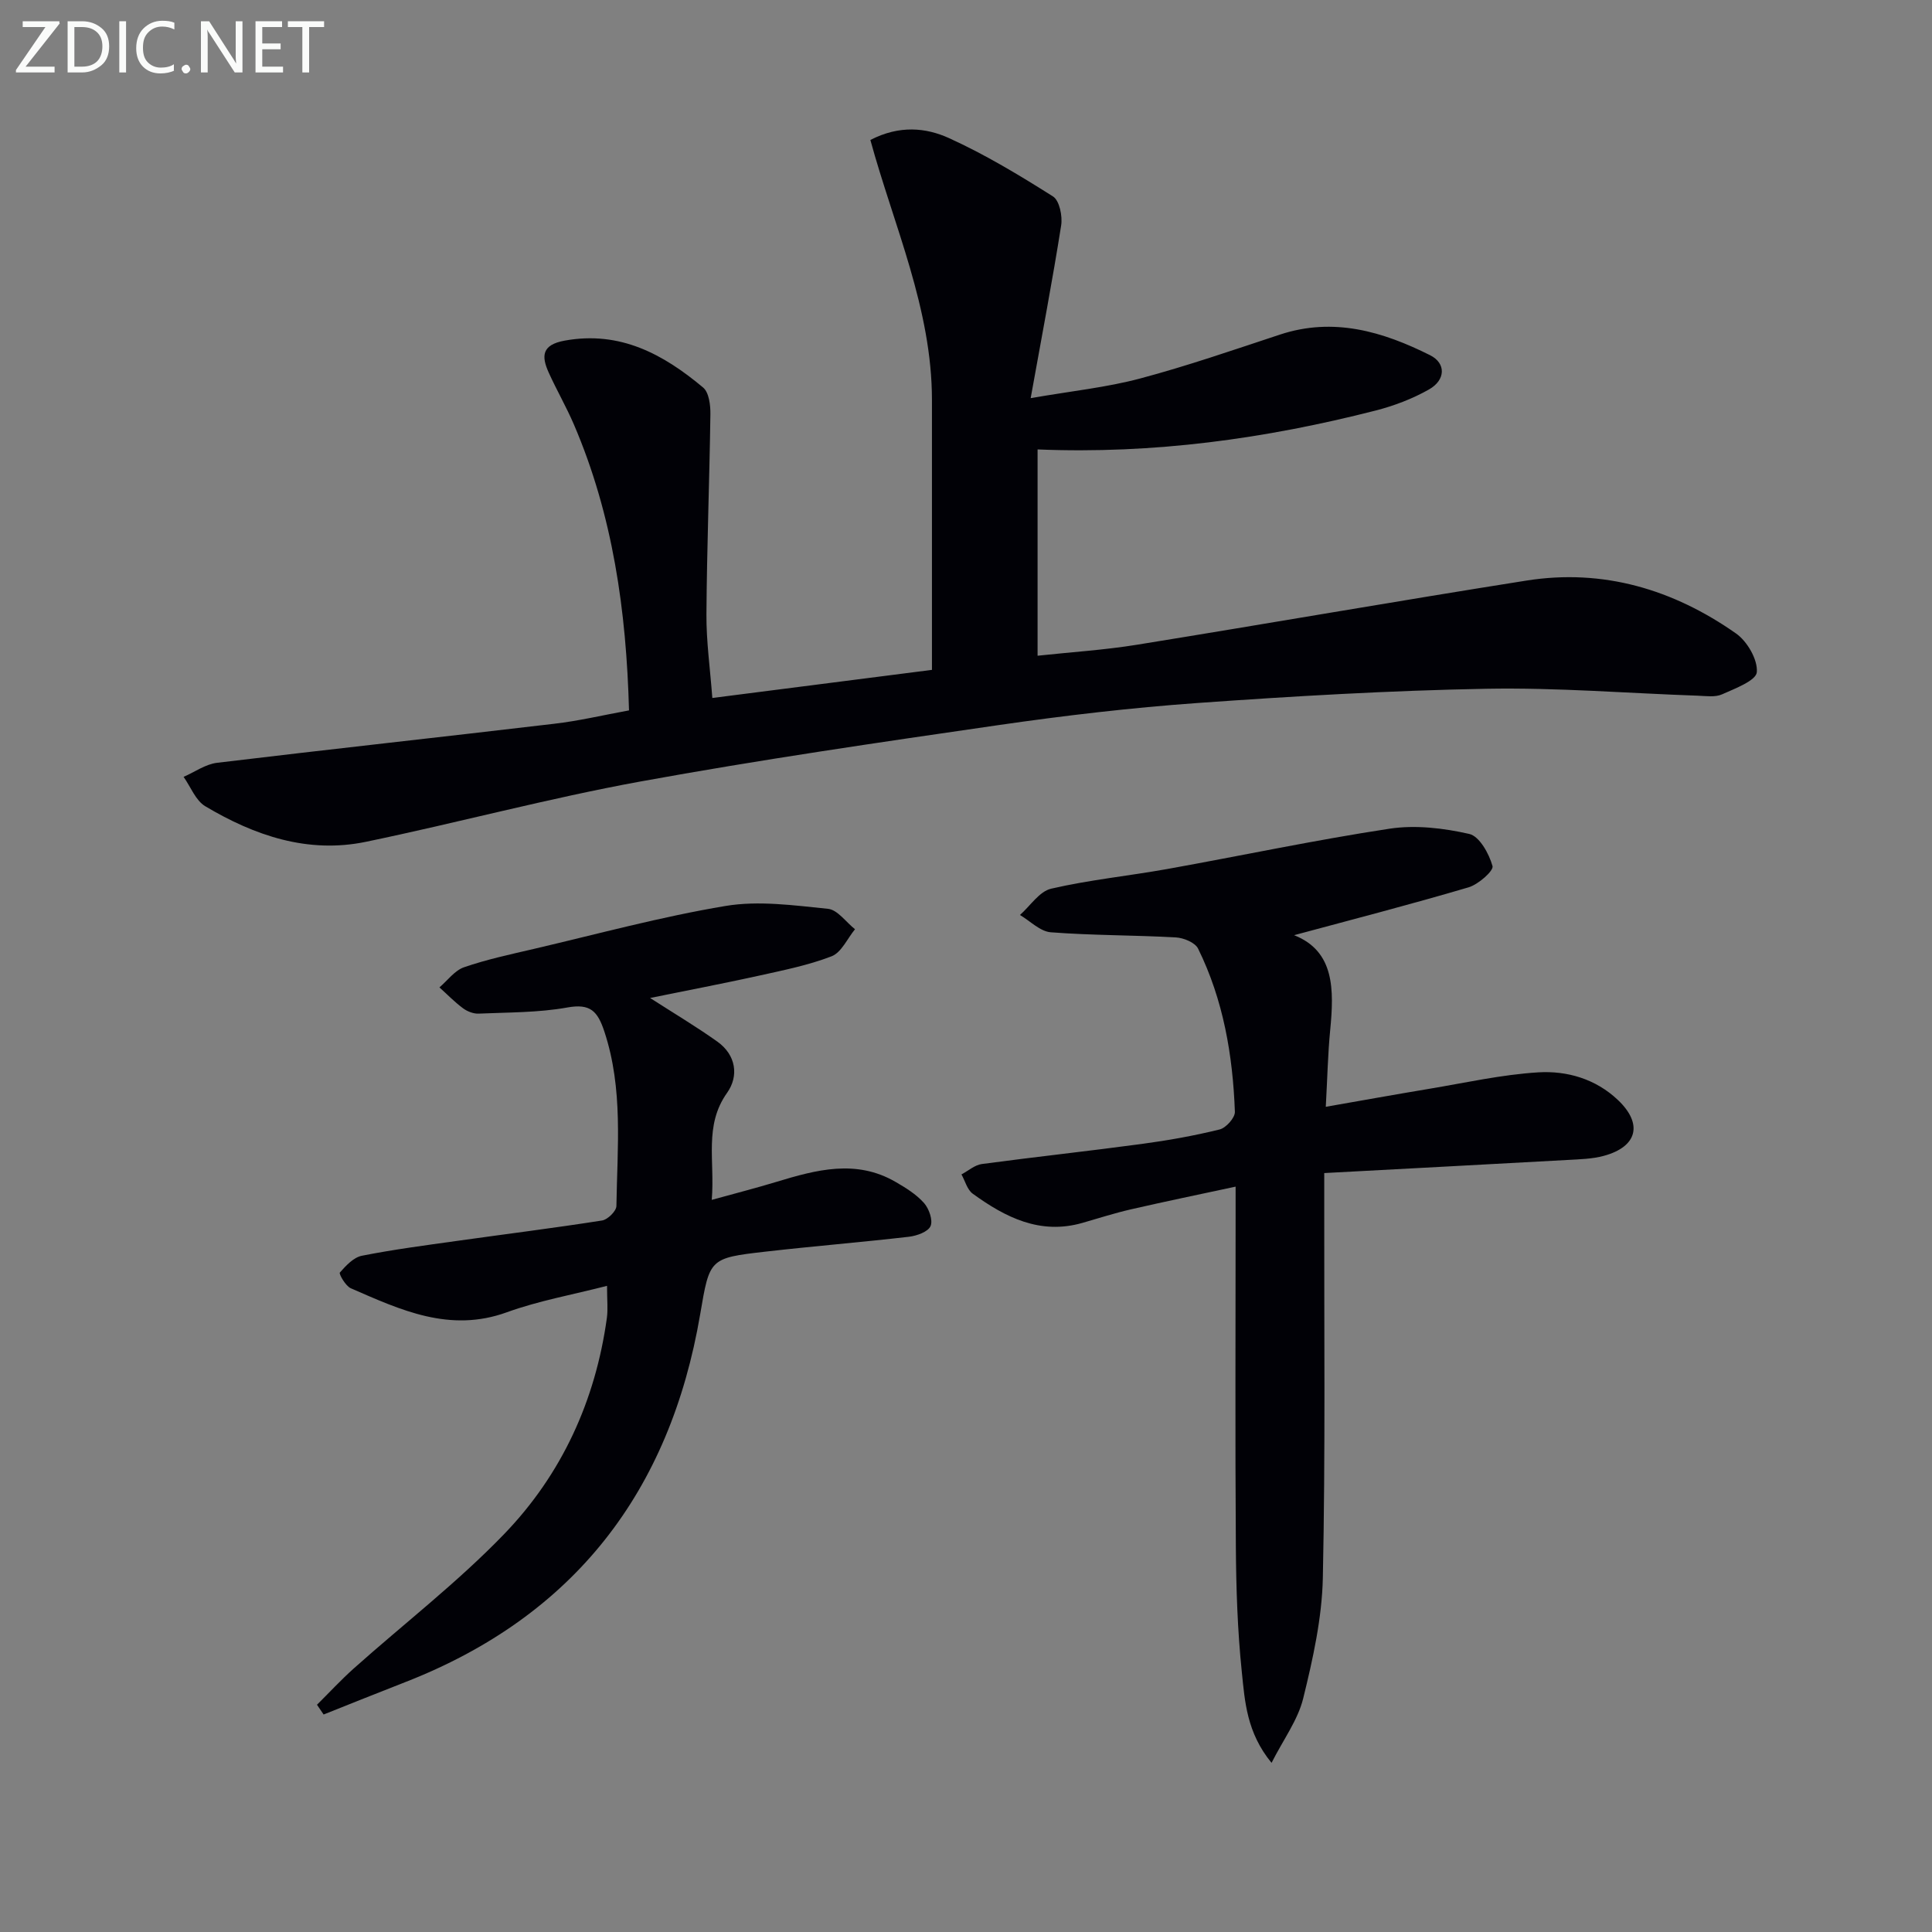
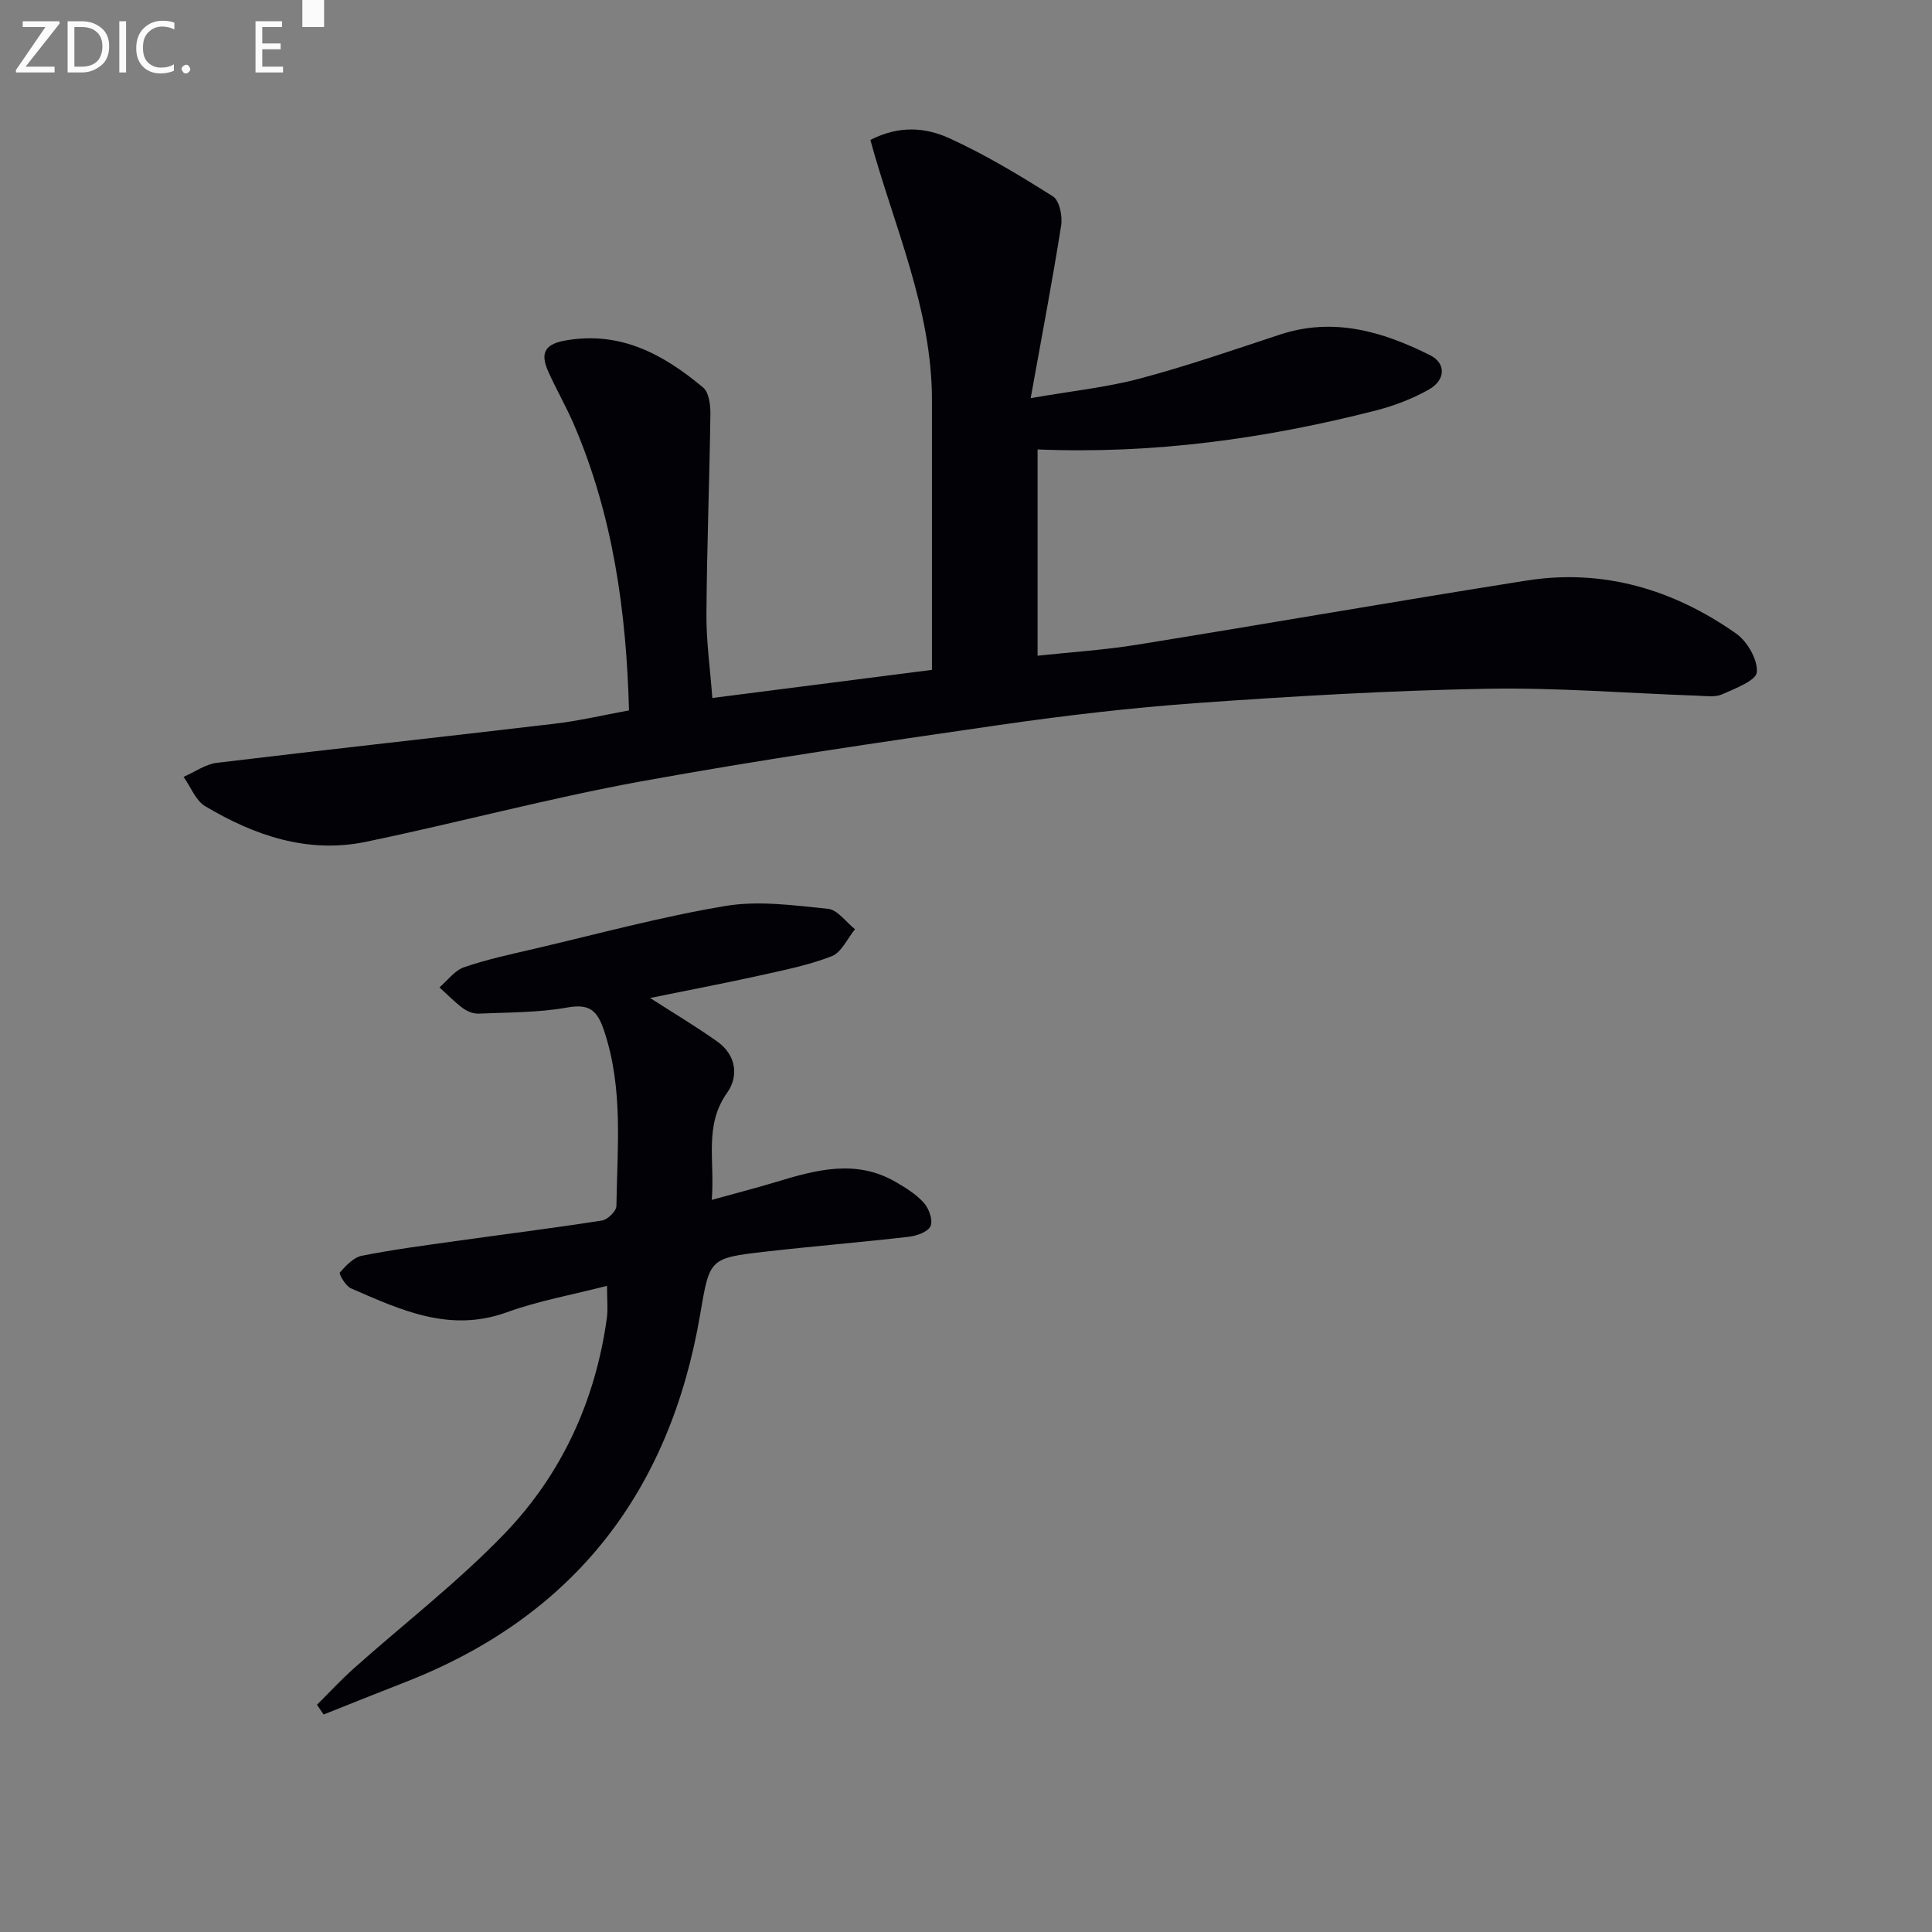
<svg xmlns="http://www.w3.org/2000/svg" enable-background="new 0 0 400 400" viewBox="0 0 400 400">
  <rect x="0" y="0" width="400" height="400" fill="#808080" stroke="none" />
  <path d="m130.23 147.08c-.55-20.62-3.35-40.4-11.4-59.17-1.57-3.66-3.58-7.13-5.22-10.76-1.56-3.44-1.44-5.77 3.31-6.63 11.46-2.08 20.42 2.82 28.65 9.71 1.22 1.02 1.54 3.66 1.51 5.54-.19 13.8-.73 27.6-.82 41.4-.04 5.59.76 11.19 1.22 17.34 15.18-1.95 29.96-3.84 45.47-5.82 0-18.67 0-37.27 0-55.87 0-18.89-7.89-36.07-12.75-53.84 6.04-3.12 11.52-2.54 16.25-.4 7.49 3.4 14.6 7.69 21.56 12.09 1.34.85 2 4.08 1.69 6.01-1.8 11.42-3.98 22.78-6.31 35.75 8.59-1.49 15.78-2.23 22.67-4.07 9.76-2.6 19.34-5.92 28.95-9.09 11.1-3.66 21.29-.63 31.09 4.28 3.32 1.67 3.2 5.13-.24 7.08-3.42 1.94-7.24 3.39-11.06 4.37-22.81 5.83-45.97 9.04-69.98 8.05v42.71c6.94-.75 13.83-1.18 20.61-2.28 26.89-4.34 53.72-9.03 80.62-13.28 15.89-2.51 30.39 1.84 43.37 10.95 2.33 1.63 4.53 5.43 4.31 8.02-.15 1.75-4.52 3.39-7.21 4.59-1.41.63-3.29.34-4.94.28-14.63-.51-29.26-1.71-43.87-1.44-19.94.37-39.88 1.53-59.78 2.95-13.74.98-27.47 2.59-41.1 4.56-24.79 3.59-49.59 7.2-74.23 11.69-19.08 3.48-37.86 8.55-56.86 12.49-12.02 2.49-23.04-1.29-33.25-7.37-1.99-1.19-3.01-4.01-4.48-6.08 2.3-1 4.53-2.62 6.92-2.91 23.25-2.8 46.53-5.33 69.78-8.08 5.08-.58 10.09-1.78 15.52-2.77z" fill="#010106" />
-   <path d="m267.93 193.62c8.41 3.32 8.28 11.3 7.47 19.67-.48 4.94-.58 9.91-.91 15.86 7.23-1.26 14.3-2.54 21.39-3.72 7.51-1.25 15-2.94 22.57-3.41 5.99-.37 11.93 1.36 16.53 5.73 5.22 4.95 4.03 9.67-2.94 11.56-2.36.64-4.91.7-7.38.84-16.59.92-33.18 1.79-50.49 2.72v6.32c-.04 25.83.25 51.67-.29 77.49-.18 8.36-2.06 16.8-4.07 24.97-1.1 4.46-4.08 8.46-6.55 13.33-5.16-6.28-5.53-12.74-6.16-18.86-.89-8.59-1.17-17.27-1.23-25.91-.16-22.67-.05-45.33-.05-68 0-1.81 0-3.62 0-6.53-7.62 1.64-14.66 3.09-21.67 4.7-3.39.78-6.71 1.85-10.06 2.81-8.77 2.51-15.95-1.16-22.7-6.05-1.14-.83-1.57-2.63-2.33-3.99 1.4-.74 2.74-1.95 4.21-2.15 11.03-1.48 22.09-2.67 33.12-4.16 5.42-.73 10.83-1.69 16.13-3 1.32-.33 3.2-2.43 3.15-3.66-.43-11.71-2.39-23.17-7.62-33.78-.62-1.26-2.99-2.23-4.61-2.32-8.62-.48-17.28-.4-25.88-1.06-2.21-.17-4.27-2.33-6.39-3.58 2.14-1.89 4.02-4.89 6.47-5.45 7.9-1.83 16.03-2.64 24.03-4.07 15.35-2.76 30.63-6.01 46.04-8.35 5.36-.81 11.17-.12 16.49 1.09 2.1.48 4.1 4.09 4.81 6.65.27.97-2.93 3.8-4.95 4.4-12.13 3.58-24.37 6.74-36.13 9.91z" fill="#010106" />
  <path d="m134.59 206.62c4.87 3.13 9.54 5.91 13.95 9.05 3.86 2.76 4.46 7.11 2 10.58-4.83 6.79-2.5 14.05-3.18 22.17 4.95-1.37 9.22-2.46 13.43-3.74 8.22-2.49 16.43-4.71 24.59 0 2.12 1.22 4.31 2.58 5.91 4.37 1.05 1.17 1.9 3.59 1.37 4.8-.52 1.19-2.86 2.02-4.49 2.21-9.89 1.14-19.82 1.95-29.7 3.08-11.62 1.33-11.54 1.44-13.5 12.94-6.25 36.72-26.1 62.56-61.13 76.21-5.63 2.19-11.23 4.45-16.84 6.68-.46-.67-.91-1.35-1.37-2.02 2.53-2.51 4.96-5.14 7.62-7.52 10.4-9.28 21.53-17.85 31.17-27.86 11.89-12.34 18.87-27.59 21.23-44.73.24-1.77.03-3.6.03-6.62-7.19 1.85-14.17 3.09-20.74 5.47-11.84 4.3-22.01-.48-32.31-4.97-1.09-.47-2.5-2.99-2.27-3.25 1.26-1.43 2.84-3.14 4.56-3.48 6.5-1.29 13.09-2.15 19.66-3.07 10.02-1.41 20.07-2.66 30.07-4.23 1.16-.18 2.95-1.94 2.97-2.99.18-12.09 1.44-24.24-2.49-36.12-1.39-4.2-2.88-5.86-7.67-4.99-6 1.08-12.23 1-18.36 1.27-1.07.05-2.35-.45-3.24-1.11-1.74-1.29-3.27-2.87-4.88-4.32 1.68-1.43 3.15-3.5 5.09-4.17 4.69-1.62 9.58-2.66 14.42-3.79 13.22-3.09 26.36-6.67 39.72-8.9 6.87-1.15 14.17-.12 21.22.59 1.98.2 3.73 2.76 5.59 4.23-1.59 1.93-2.81 4.81-4.85 5.6-4.87 1.88-10.09 2.91-15.21 4.05-7.41 1.63-14.85 3.05-22.37 4.58z" fill="#010106" />
  <g fill="#fafbfa">
    <path d="m12.4 4.8-7.1 9h6v1.2h-8v-.5l6.1-8.9h-4.7v-1.2h7.6v.4z" />
    <path d="m14 14v-9.6h3c1.6 0 2.9.5 4 1.4s1.6 2.2 1.6 3.8-.5 3-1.6 3.9-2.4 1.5-4 1.5h-3zm1.4-8.4v8.2h1.6c1.3 0 2.4-.4 3.1-1.1s1.1-1.8 1.1-3.1-.4-2.3-1.2-3-1.8-1-3.1-1z" />
    <path d="m26.1 4.4v10.6h-1.4v-10.6z" />
    <path d="m36.1 14.6c-.8.4-1.8.6-2.9.6-1.5 0-2.7-.5-3.6-1.4s-1.4-2.2-1.4-3.8c0-1.7.5-3.1 1.5-4.1s2.3-1.6 3.9-1.6c1 0 1.8.1 2.5.4v1.4c-.8-.4-1.6-.6-2.5-.6-1.2 0-2.1.4-2.9 1.2s-1.1 1.8-1.1 3.2c0 1.3.3 2.3 1 3s1.6 1.1 2.7 1.1c1 0 2-.2 2.7-.7v1.3z" />
    <path d="m37.6 14.3c0-.2.1-.5.3-.6s.4-.3.6-.3c.3 0 .5.1.6.3s.3.4.3.6-.1.4-.3.6-.4.3-.6.3c-.3 0-.5-.1-.6-.3s-.3-.4-.3-.6z" />
-     <path d="m50.2 15h-1.6l-5.3-8.2c-.2-.2-.3-.5-.4-.7 0 .2.1.7.1 1.5v7.4h-1.4v-10.6h1.7l5.2 8.1c.2.4.4.6.4.7 0-.3-.1-.8-.1-1.5v-7.3h1.4z" />
    <path d="m58.6 15h-5.7v-10.6h5.5v1.2h-4.1v3.4h3.8v1.2h-3.8v3.6h4.3z" />
-     <path d="m67.1 5.6h-3.1v9.4h-1.4v-9.4h-3v-1.2h7.5z" />
+     <path d="m67.1 5.6h-3.1h-1.4v-9.4h-3v-1.2h7.5z" />
  </g>
</svg>